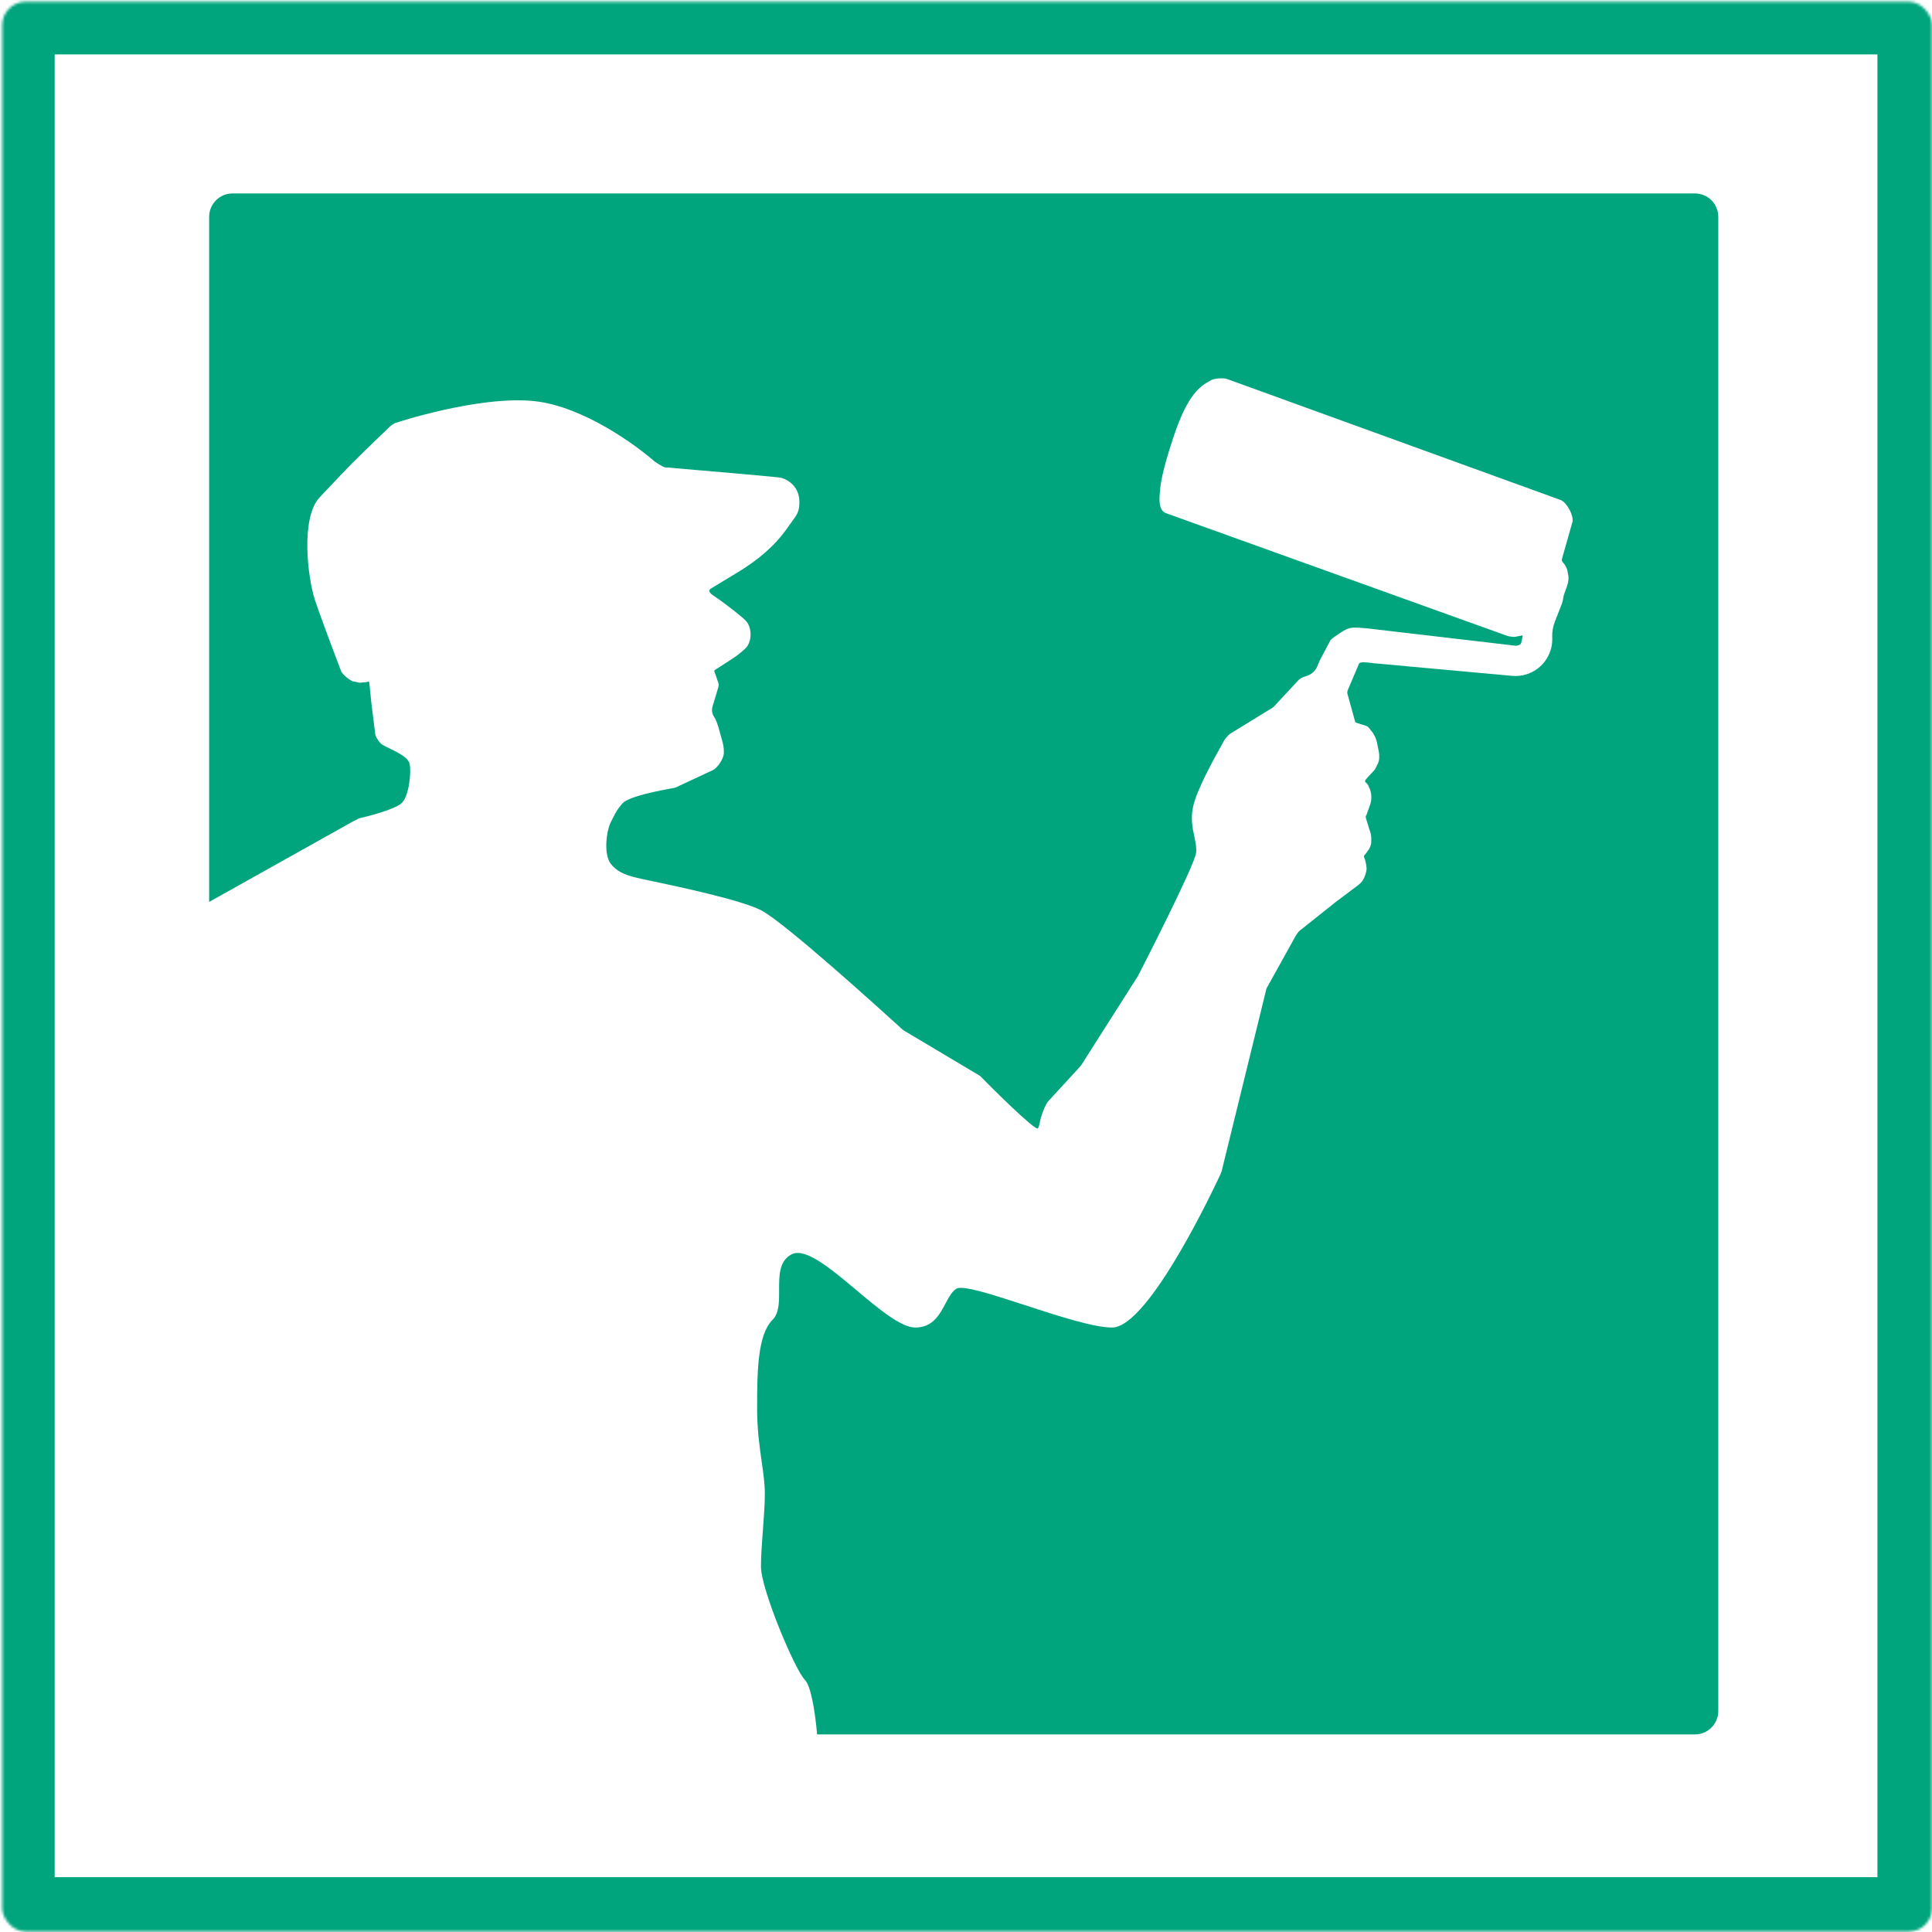
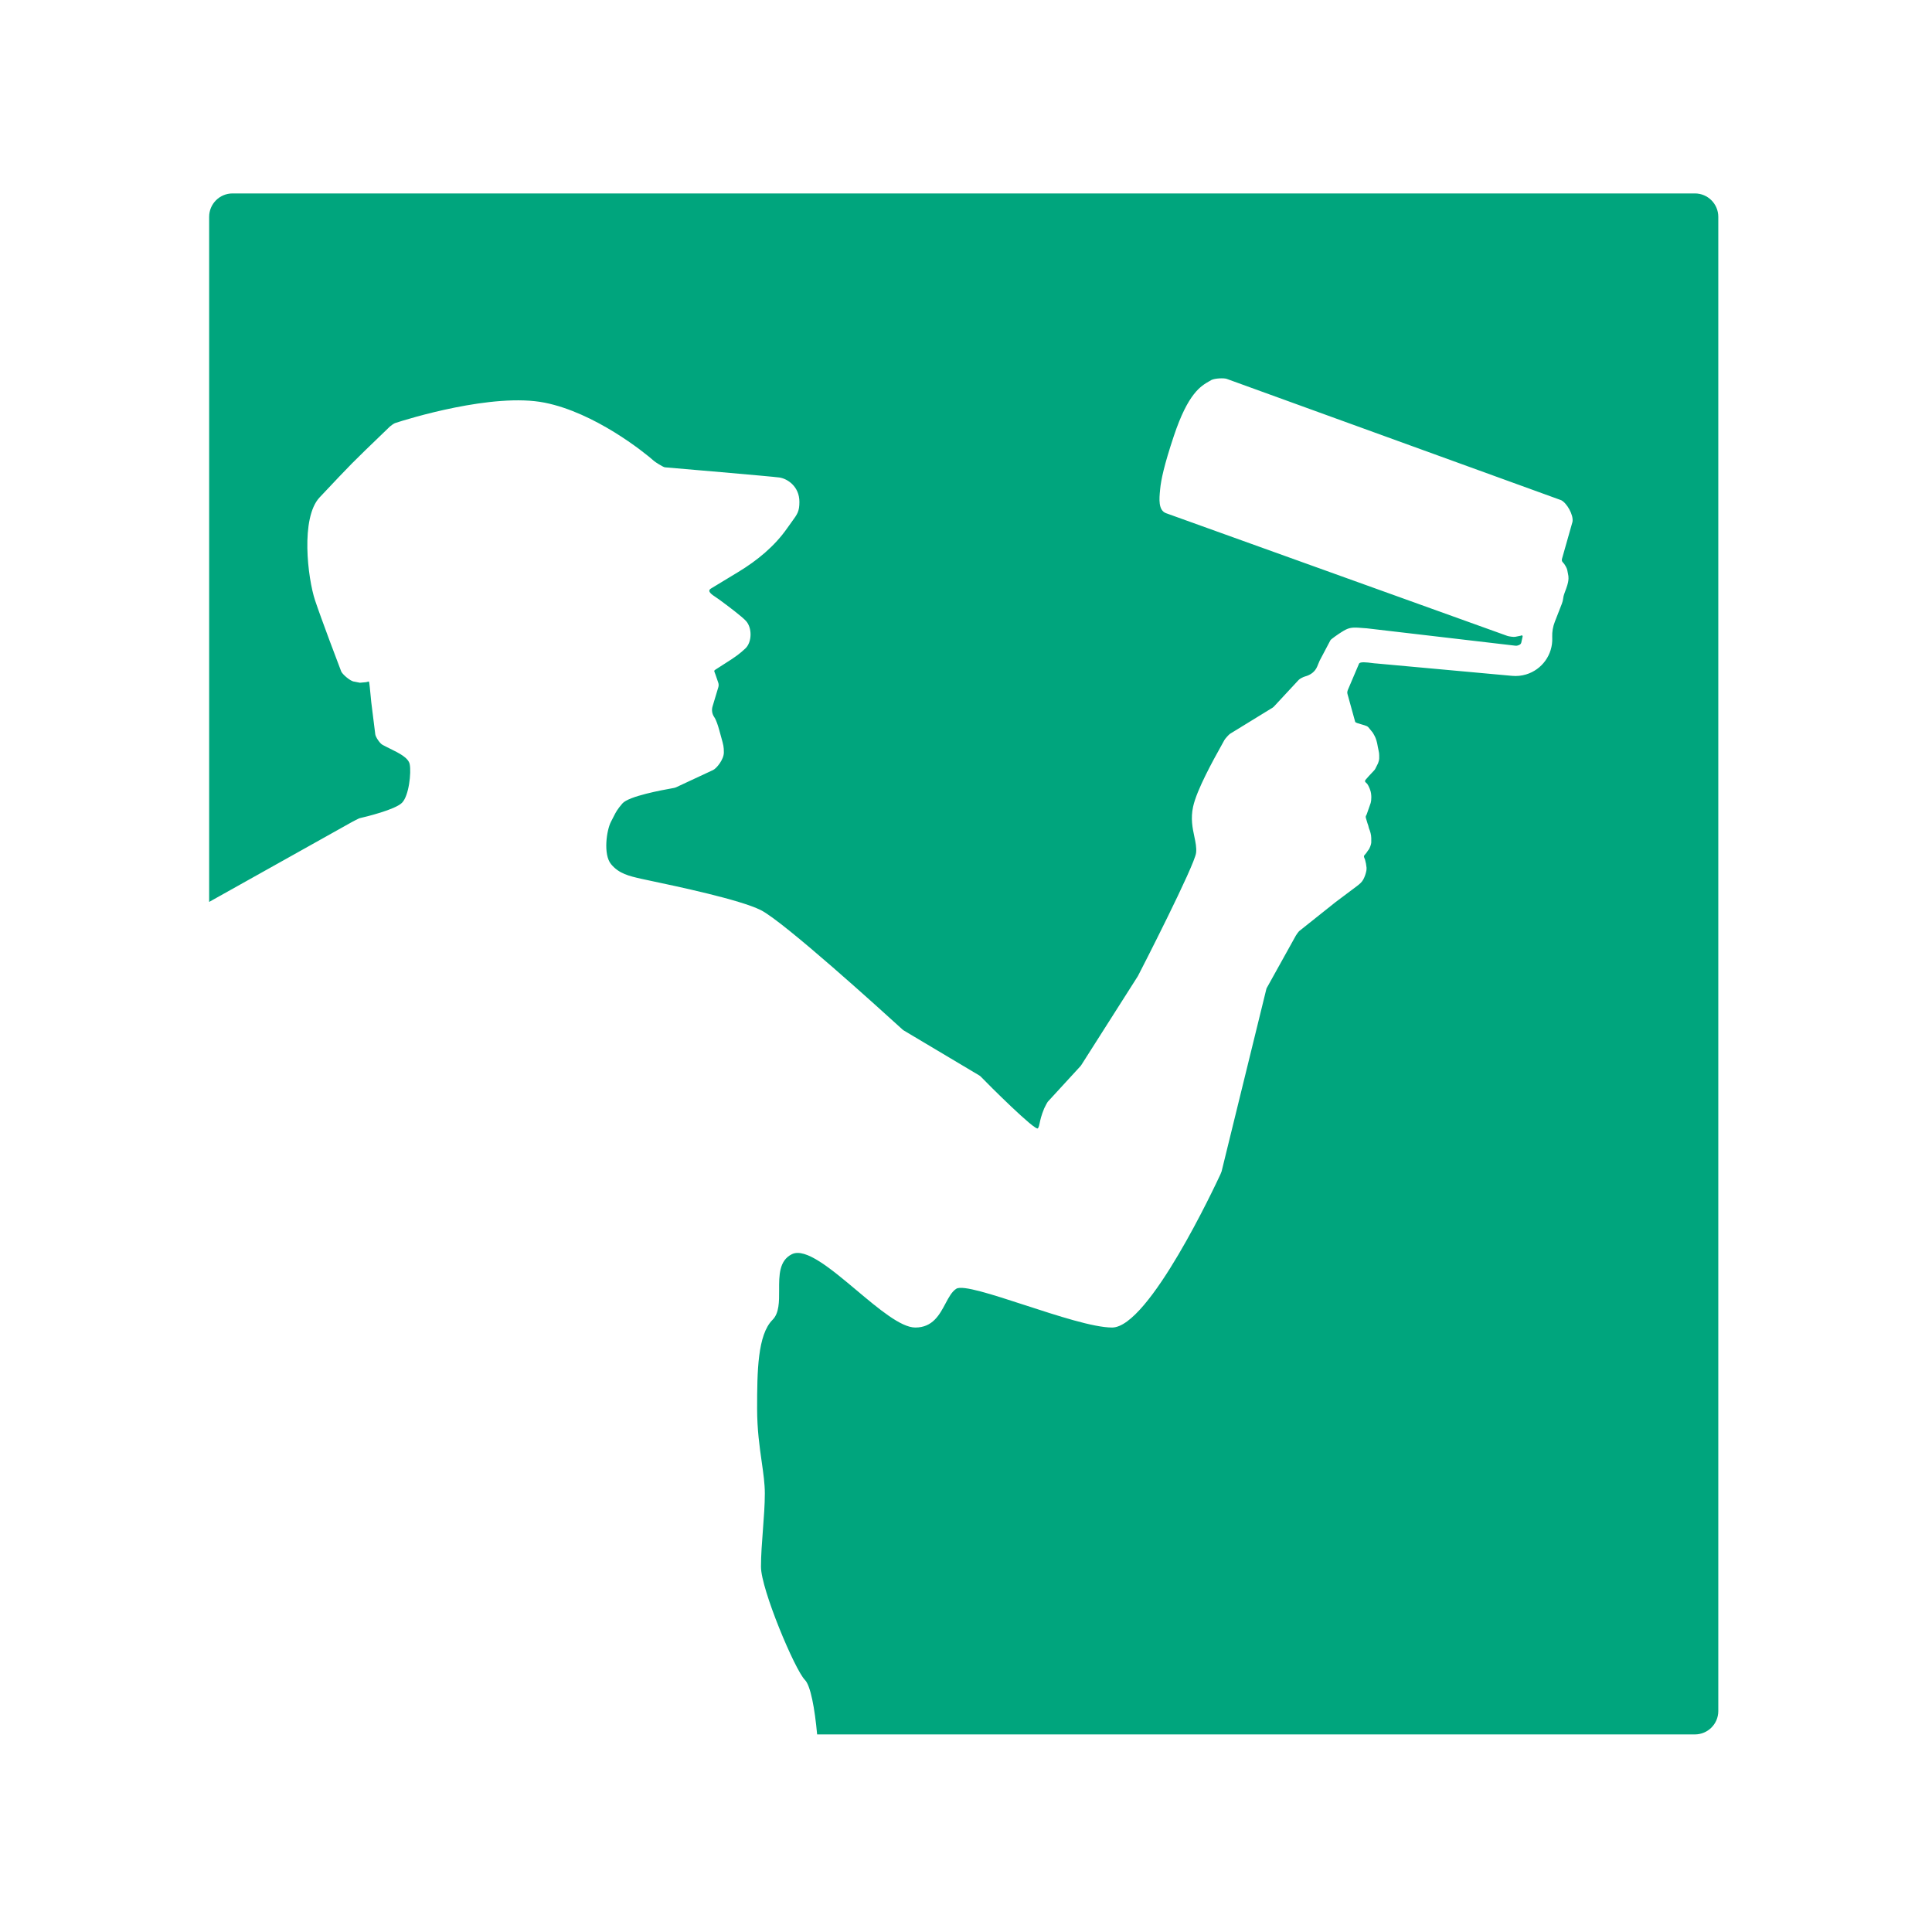
<svg xmlns="http://www.w3.org/2000/svg" width="746" height="746" viewBox="0 0 746 746" fill="none">
-   <path fill-rule="evenodd" clip-rule="evenodd" d="M89.79 74.691C84.802 74.691 80.758 78.735 80.758 83.724V348.26L135.852 317.43C136.1 317.292 138.555 316.004 138.832 315.94C141.301 315.372 152.541 312.656 155.22 309.981C157.899 307.306 158.858 298.304 158.199 295.083C157.685 292.57 154.131 290.818 150.64 289.098C149.656 288.613 148.676 288.13 147.771 287.633C146.765 287.192 145.023 284.622 144.902 283.53L143.347 271.066C143.299 270.634 143.227 269.864 143.143 268.969C142.925 266.654 142.629 263.501 142.471 263.185C142.432 263.106 142.038 263.222 141.73 263.314C141.565 263.363 141.425 263.404 141.377 263.404L138.969 263.623C138.897 263.623 138.337 263.505 137.805 263.393C137.329 263.293 136.874 263.197 136.81 263.194C135.359 263.133 132.183 260.34 131.745 259.245C130.993 257.363 123.966 238.753 121.676 231.883C118.791 223.229 115.985 199.924 123.427 192.043C126.376 188.921 128.938 186.206 130.957 184.066C134.222 180.605 137.565 177.223 140.99 173.92L150.571 164.681C150.878 164.373 152.128 163.505 152.541 163.368C157.131 161.84 190.413 151.504 210.33 155.487C229.635 159.348 248.645 174.527 252.577 178.034C253.037 178.444 255.821 180.214 256.634 180.423C256.695 180.438 256.748 180.443 256.809 180.448L256.832 180.45C259.016 180.635 297.975 183.952 300.954 184.379C304.019 184.82 308.673 187.814 308.673 193.774C308.673 197.449 307.913 198.489 305.75 201.449C305.25 202.133 304.676 202.919 304.019 203.864C299.118 210.909 292.392 216.422 285.052 220.87L274.467 227.284C272.914 228.293 274.804 229.55 276.546 230.708C276.937 230.968 277.321 231.223 277.656 231.469C281.005 233.926 286.414 237.989 288.039 239.761C290.447 242.388 290.437 247.88 287.815 250.387C286.765 251.391 285.679 252.274 284.755 252.972C283.47 253.941 282.113 254.807 280.755 255.672C280.463 255.859 280.171 256.045 279.88 256.232L276.218 258.586C275.677 258.947 275.719 259.054 276.005 259.779C276.066 259.934 276.138 260.117 276.218 260.337L277.317 263.531C277.522 264.095 277.546 264.708 277.386 265.286L275.134 272.782C274.713 274.185 274.957 275.704 275.797 276.904C275.932 277.096 276.053 277.297 276.155 277.509C276.572 278.369 277.101 279.609 277.751 282.008C278.037 283.065 278.277 283.929 278.48 284.655C279.331 287.711 279.502 288.324 279.502 290.545C279.502 293.295 276.641 296.745 275.343 297.331L260.998 304.022C260.783 304.119 260.565 304.188 260.333 304.231C260.159 304.264 259.913 304.308 259.607 304.364C255.82 305.048 242.749 307.411 240.319 310.246C238.305 312.596 237.835 313.531 236.936 315.319C236.662 315.863 236.349 316.486 235.941 317.251C234.19 320.535 232.876 329.947 235.941 333.668C238.986 337.366 242.895 338.254 247.668 339.339L247.762 339.36C248.459 339.518 249.722 339.785 251.4 340.139C261.305 342.23 285.681 347.375 293.73 351.399C302.622 355.845 340.741 390.491 347.644 396.765C348.048 397.132 348.346 397.402 348.524 397.563C348.663 397.69 348.795 397.784 348.957 397.881L378.141 415.268C378.366 415.404 378.572 415.569 378.754 415.76C381.446 418.584 399.896 436.989 400.772 435.675C401.152 435.104 401.273 434.512 401.455 433.621C401.691 432.462 402.031 430.798 403.18 428.014C403.295 427.734 404.364 425.653 404.567 425.427L417.204 411.665C417.309 411.548 417.405 411.423 417.489 411.29L439.298 377.01C439.339 376.946 439.368 376.899 439.403 376.831C440.517 374.739 461.285 334.173 461.844 329.291C462.073 327.296 461.639 325.25 461.163 322.999C460.473 319.741 459.692 316.054 460.695 311.471C462.134 304.892 468.514 293.432 471.539 287.998C472.078 287.03 472.51 286.254 472.789 285.73C473.039 285.261 474.52 283.589 474.978 283.322L491.264 273.327C491.533 273.17 491.776 272.97 491.981 272.735L501.465 262.526C501.852 262.084 503.302 261.356 503.873 261.213C506.056 260.631 507.778 259.386 508.639 257.296C508.742 257.044 508.844 256.796 508.94 256.561C509.217 255.882 509.448 255.316 509.564 255.084L513.723 247.203C513.918 246.814 516.846 244.775 517.882 244.139C517.911 244.121 517.954 244.093 518.011 244.057C518.387 243.816 519.339 243.206 520.29 242.825C521.963 242.156 523.817 242.307 525.641 242.456C526.062 242.49 526.482 242.524 526.898 242.548C527.286 242.57 527.594 242.591 527.733 242.607L585.174 249.326C585.546 249.37 585.922 249.315 586.265 249.168L586.682 248.989C587.053 248.83 587.325 248.502 587.413 248.108L587.93 245.781C588.005 245.443 587.618 245.193 587.341 245.401C587.296 245.435 587.245 245.458 587.19 245.469L585.084 245.89C584.53 246.029 582.574 245.738 582.036 245.545L450.266 198.166C447.184 197.061 447.611 192.592 447.93 189.257C447.94 189.152 447.95 189.048 447.96 188.945C448.304 185.306 449.465 179.71 453.245 168.37C458.752 151.85 463.691 149.044 466.978 147.178C467.248 147.024 467.507 146.877 467.755 146.729C469.097 146.049 472.612 145.912 473.665 146.293L602.815 193.138C605.004 194.232 607.631 198.829 607.193 201.456L603.141 215.734C602.91 216.549 603.222 216.889 603.633 217.337C603.867 217.592 604.132 217.881 604.347 218.311C604.365 218.346 604.399 218.404 604.445 218.48C604.588 218.719 604.839 219.14 605.014 219.615C605.156 220 605.227 220.406 605.297 220.813C605.339 221.05 605.38 221.286 605.435 221.519C605.585 222.151 605.675 222.799 605.641 223.447C605.616 223.921 605.561 224.356 605.444 224.938C605.211 226.089 604.482 228.031 604.017 229.258C603.798 229.838 603.656 230.443 603.588 231.059C603.511 231.751 603.344 232.43 603.091 233.079L600.347 240.121C599.623 241.979 599.286 243.966 599.355 245.96L599.368 246.32C599.593 252.775 595.437 258.569 589.251 260.425C587.511 260.947 585.687 261.13 583.877 260.965L531.454 256.181C531.1 256.181 530.486 256.103 529.768 256.012C527.821 255.765 525.111 255.422 524.758 256.27L520.509 266.25C520.271 266.823 520.138 267.312 520.288 267.914L523.268 278.694C523.33 279.031 524.465 279.35 525.594 279.668C526.045 279.795 526.495 279.921 526.875 280.049L526.91 280.06C527.53 280.265 527.96 280.406 528.355 280.802L529.703 282.448C530.022 282.767 530.346 283.368 530.606 283.85C530.675 283.977 530.739 284.096 530.797 284.2C531.307 285.101 531.74 286.725 531.892 287.702C531.902 287.769 531.934 287.933 531.969 288.124L532.01 288.342L532.01 288.343C532.106 288.86 532.202 289.381 532.33 289.891C532.475 290.472 532.549 291.07 532.549 291.669V292.08C532.549 292.155 532.549 292.234 532.55 292.315C532.554 292.756 532.558 293.261 532.457 293.579C532.421 293.695 532.38 293.836 532.337 293.983C532.263 294.237 532.183 294.51 532.111 294.707L531.016 296.896C530.913 297.176 530.106 298.011 529.786 298.342C529.752 298.377 529.724 298.406 529.703 298.428C528.975 299.187 527.861 300.397 527.266 301.122C526.963 301.492 527.023 301.892 527.407 302.177C527.77 302.447 528.055 302.793 528.257 303.198L528.28 303.244C528.311 303.307 528.343 303.369 528.375 303.432C528.563 303.806 528.753 304.183 528.895 304.574C528.925 304.659 528.954 304.739 528.978 304.807C529.01 304.897 529.035 304.966 529.046 304.995C529.703 306.64 529.546 309.187 529.265 310.03L527.737 314.408C527.682 314.573 527.603 314.709 527.526 314.841C527.501 314.884 527.476 314.927 527.452 314.97C527.272 315.297 527.337 315.685 527.457 316.039L527.481 316.108C527.586 316.419 527.677 316.737 527.768 317.056C527.854 317.355 527.94 317.655 528.037 317.948C528.074 318.058 528.115 318.166 528.155 318.275C528.213 318.43 528.271 318.584 528.317 318.742C528.373 318.934 528.42 319.141 528.462 319.33C528.513 319.56 528.559 319.764 528.608 319.88C529.044 320.907 529.484 322.317 529.484 323.601V325.352C529.484 325.977 528.825 327.751 528.39 328.198C528.31 328.28 528.238 328.372 528.171 328.474C528.124 328.546 528.077 328.617 528.03 328.689C527.74 329.132 527.451 329.575 527.076 329.949C526.499 330.527 526.598 330.766 526.928 331.559C526.973 331.668 527.023 331.787 527.076 331.919C527.367 332.939 527.565 333.983 527.665 335.038L527.673 335.114C527.673 335.486 527.658 335.865 527.59 336.232C527.402 337.249 526.975 338.56 526.368 339.667C525.795 340.711 524.847 341.472 523.894 342.187L515.693 348.337L501.684 359.501C501.395 359.732 500.552 360.929 500.37 361.252L489.426 380.953C489.402 380.994 489.375 381.041 489.346 381.091C489.214 381.319 489.039 381.62 488.988 381.828L471.695 452.314C471.651 452.493 471.335 453.24 471.257 453.408C469.447 457.296 443.676 512.599 429.408 512.599C422.267 512.599 408.412 508.081 395.749 503.951C383.109 499.83 371.656 496.095 369.25 497.626C367.536 498.716 366.359 500.927 365.083 503.323C362.775 507.658 360.144 512.599 353.426 512.599C347.88 512.599 339.307 505.402 330.732 498.202C320.88 489.931 311.024 481.656 305.751 484.292C300.797 486.77 300.819 492.509 300.84 498.116C300.857 502.625 300.874 507.048 298.302 509.619C292.533 515.389 292.343 529.463 292.343 543.886C292.343 552.014 293.289 558.641 294.115 564.427C294.755 568.909 295.323 572.885 295.323 576.663C295.323 580.989 294.95 585.903 294.578 590.816C294.205 595.729 293.833 600.643 293.833 604.97C293.833 613.623 306.938 644.799 310.804 648.666C312.976 650.838 314.604 659.691 315.518 669.709H654.45C659.438 669.709 663.482 665.665 663.482 660.676V83.724C663.482 78.735 659.438 74.691 654.45 74.691H89.79Z" fill="#00A57D" />
+   <path fill-rule="evenodd" clip-rule="evenodd" d="M89.79 74.691C84.802 74.691 80.758 78.735 80.758 83.724V348.26L135.852 317.43C136.1 317.292 138.555 316.004 138.832 315.94C141.301 315.372 152.541 312.656 155.22 309.981C157.899 307.306 158.858 298.304 158.199 295.083C157.685 292.57 154.131 290.818 150.64 289.098C149.656 288.613 148.676 288.13 147.771 287.633C146.765 287.192 145.023 284.622 144.902 283.53L143.347 271.066C143.299 270.634 143.227 269.864 143.143 268.969C142.925 266.654 142.629 263.501 142.471 263.185C142.432 263.106 142.038 263.222 141.73 263.314C141.565 263.363 141.425 263.404 141.377 263.404L138.969 263.623C138.897 263.623 138.337 263.505 137.805 263.393C137.329 263.293 136.874 263.197 136.81 263.194C135.359 263.133 132.183 260.34 131.745 259.245C130.993 257.363 123.966 238.753 121.676 231.883C118.791 223.229 115.985 199.924 123.427 192.043C126.376 188.921 128.938 186.206 130.957 184.066C134.222 180.605 137.565 177.223 140.99 173.92L150.571 164.681C150.878 164.373 152.128 163.505 152.541 163.368C157.131 161.84 190.413 151.504 210.33 155.487C229.635 159.348 248.645 174.527 252.577 178.034C253.037 178.444 255.821 180.214 256.634 180.423C256.695 180.438 256.748 180.443 256.809 180.448L256.832 180.45C259.016 180.635 297.975 183.952 300.954 184.379C304.019 184.82 308.673 187.814 308.673 193.774C308.673 197.449 307.913 198.489 305.75 201.449C305.25 202.133 304.676 202.919 304.019 203.864C299.118 210.909 292.392 216.422 285.052 220.87L274.467 227.284C272.914 228.293 274.804 229.55 276.546 230.708C276.937 230.968 277.321 231.223 277.656 231.469C281.005 233.926 286.414 237.989 288.039 239.761C290.447 242.388 290.437 247.88 287.815 250.387C286.765 251.391 285.679 252.274 284.755 252.972C283.47 253.941 282.113 254.807 280.755 255.672C280.463 255.859 280.171 256.045 279.88 256.232L276.218 258.586C275.677 258.947 275.719 259.054 276.005 259.779C276.066 259.934 276.138 260.117 276.218 260.337L277.317 263.531C277.522 264.095 277.546 264.708 277.386 265.286L275.134 272.782C274.713 274.185 274.957 275.704 275.797 276.904C275.932 277.096 276.053 277.297 276.155 277.509C276.572 278.369 277.101 279.609 277.751 282.008C278.037 283.065 278.277 283.929 278.48 284.655C279.331 287.711 279.502 288.324 279.502 290.545C279.502 293.295 276.641 296.745 275.343 297.331L260.998 304.022C260.783 304.119 260.565 304.188 260.333 304.231C260.159 304.264 259.913 304.308 259.607 304.364C255.82 305.048 242.749 307.411 240.319 310.246C238.305 312.596 237.835 313.531 236.936 315.319C236.662 315.863 236.349 316.486 235.941 317.251C234.19 320.535 232.876 329.947 235.941 333.668C238.986 337.366 242.895 338.254 247.668 339.339L247.762 339.36C248.459 339.518 249.722 339.785 251.4 340.139C261.305 342.23 285.681 347.375 293.73 351.399C302.622 355.845 340.741 390.491 347.644 396.765C348.048 397.132 348.346 397.402 348.524 397.563C348.663 397.69 348.795 397.784 348.957 397.881L378.141 415.268C378.366 415.404 378.572 415.569 378.754 415.76C381.446 418.584 399.896 436.989 400.772 435.675C401.152 435.104 401.273 434.512 401.455 433.621C401.691 432.462 402.031 430.798 403.18 428.014C403.295 427.734 404.364 425.653 404.567 425.427L417.204 411.665C417.309 411.548 417.405 411.423 417.489 411.29L439.298 377.01C439.339 376.946 439.368 376.899 439.403 376.831C440.517 374.739 461.285 334.173 461.844 329.291C462.073 327.296 461.639 325.25 461.163 322.999C460.473 319.741 459.692 316.054 460.695 311.471C462.134 304.892 468.514 293.432 471.539 287.998C472.078 287.03 472.51 286.254 472.789 285.73C473.039 285.261 474.52 283.589 474.978 283.322L491.264 273.327C491.533 273.17 491.776 272.97 491.981 272.735L501.465 262.526C501.852 262.084 503.302 261.356 503.873 261.213C506.056 260.631 507.778 259.386 508.639 257.296C508.742 257.044 508.844 256.796 508.94 256.561C509.217 255.882 509.448 255.316 509.564 255.084L513.723 247.203C513.918 246.814 516.846 244.775 517.882 244.139C517.911 244.121 517.954 244.093 518.011 244.057C518.387 243.816 519.339 243.206 520.29 242.825C521.963 242.156 523.817 242.307 525.641 242.456C526.062 242.49 526.482 242.524 526.898 242.548C527.286 242.57 527.594 242.591 527.733 242.607L585.174 249.326C585.546 249.37 585.922 249.315 586.265 249.168L586.682 248.989C587.053 248.83 587.325 248.502 587.413 248.108L587.93 245.781C588.005 245.443 587.618 245.193 587.341 245.401C587.296 245.435 587.245 245.458 587.19 245.469L585.084 245.89C584.53 246.029 582.574 245.738 582.036 245.545L450.266 198.166C447.184 197.061 447.611 192.592 447.93 189.257C447.94 189.152 447.95 189.048 447.96 188.945C448.304 185.306 449.465 179.71 453.245 168.37C458.752 151.85 463.691 149.044 466.978 147.178C467.248 147.024 467.507 146.877 467.755 146.729C469.097 146.049 472.612 145.912 473.665 146.293L602.815 193.138C605.004 194.232 607.631 198.829 607.193 201.456L603.141 215.734C602.91 216.549 603.222 216.889 603.633 217.337C603.867 217.592 604.132 217.881 604.347 218.311C604.365 218.346 604.399 218.404 604.445 218.48C604.588 218.719 604.839 219.14 605.014 219.615C605.156 220 605.227 220.406 605.297 220.813C605.339 221.05 605.38 221.286 605.435 221.519C605.585 222.151 605.675 222.799 605.641 223.447C605.616 223.921 605.561 224.356 605.444 224.938C605.211 226.089 604.482 228.031 604.017 229.258C603.798 229.838 603.656 230.443 603.588 231.059C603.511 231.751 603.344 232.43 603.091 233.079L600.347 240.121C599.623 241.979 599.286 243.966 599.355 245.96L599.368 246.32C599.593 252.775 595.437 258.569 589.251 260.425C587.511 260.947 585.687 261.13 583.877 260.965L531.454 256.181C531.1 256.181 530.486 256.103 529.768 256.012C527.821 255.765 525.111 255.422 524.758 256.27L520.509 266.25C520.271 266.823 520.138 267.312 520.288 267.914L523.268 278.694C523.33 279.031 524.465 279.35 525.594 279.668C526.045 279.795 526.495 279.921 526.875 280.049L526.91 280.06C527.53 280.265 527.96 280.406 528.355 280.802L529.703 282.448C530.022 282.767 530.346 283.368 530.606 283.85C530.675 283.977 530.739 284.096 530.797 284.2C531.307 285.101 531.74 286.725 531.892 287.702C531.902 287.769 531.934 287.933 531.969 288.124L532.01 288.342L532.01 288.343C532.106 288.86 532.202 289.381 532.33 289.891C532.475 290.472 532.549 291.07 532.549 291.669V292.08C532.549 292.155 532.549 292.234 532.55 292.315C532.554 292.756 532.558 293.261 532.457 293.579C532.421 293.695 532.38 293.836 532.337 293.983C532.263 294.237 532.183 294.51 532.111 294.707L531.016 296.896C530.913 297.176 530.106 298.011 529.786 298.342C529.752 298.377 529.724 298.406 529.703 298.428C528.975 299.187 527.861 300.397 527.266 301.122C526.963 301.492 527.023 301.892 527.407 302.177C527.77 302.447 528.055 302.793 528.257 303.198L528.28 303.244C528.311 303.307 528.343 303.369 528.375 303.432C528.563 303.806 528.753 304.183 528.895 304.574C528.925 304.659 528.954 304.739 528.978 304.807C529.01 304.897 529.035 304.966 529.046 304.995C529.703 306.64 529.546 309.187 529.265 310.03L527.737 314.408C527.682 314.573 527.603 314.709 527.526 314.841C527.501 314.884 527.476 314.927 527.452 314.97C527.272 315.297 527.337 315.685 527.457 316.039L527.481 316.108C527.586 316.419 527.677 316.737 527.768 317.056C527.854 317.355 527.94 317.655 528.037 317.948C528.074 318.058 528.115 318.166 528.155 318.275C528.213 318.43 528.271 318.584 528.317 318.742C528.373 318.934 528.42 319.141 528.462 319.33C528.513 319.56 528.559 319.764 528.608 319.88C529.044 320.907 529.484 322.317 529.484 323.601V325.352C529.484 325.977 528.825 327.751 528.39 328.198C528.31 328.28 528.238 328.372 528.171 328.474C528.124 328.546 528.077 328.617 528.03 328.689C527.74 329.132 527.451 329.575 527.076 329.949C526.499 330.527 526.598 330.766 526.928 331.559C526.973 331.668 527.023 331.787 527.076 331.919C527.367 332.939 527.565 333.983 527.665 335.038C527.673 335.486 527.658 335.865 527.59 336.232C527.402 337.249 526.975 338.56 526.368 339.667C525.795 340.711 524.847 341.472 523.894 342.187L515.693 348.337L501.684 359.501C501.395 359.732 500.552 360.929 500.37 361.252L489.426 380.953C489.402 380.994 489.375 381.041 489.346 381.091C489.214 381.319 489.039 381.62 488.988 381.828L471.695 452.314C471.651 452.493 471.335 453.24 471.257 453.408C469.447 457.296 443.676 512.599 429.408 512.599C422.267 512.599 408.412 508.081 395.749 503.951C383.109 499.83 371.656 496.095 369.25 497.626C367.536 498.716 366.359 500.927 365.083 503.323C362.775 507.658 360.144 512.599 353.426 512.599C347.88 512.599 339.307 505.402 330.732 498.202C320.88 489.931 311.024 481.656 305.751 484.292C300.797 486.77 300.819 492.509 300.84 498.116C300.857 502.625 300.874 507.048 298.302 509.619C292.533 515.389 292.343 529.463 292.343 543.886C292.343 552.014 293.289 558.641 294.115 564.427C294.755 568.909 295.323 572.885 295.323 576.663C295.323 580.989 294.95 585.903 294.578 590.816C294.205 595.729 293.833 600.643 293.833 604.97C293.833 613.623 306.938 644.799 310.804 648.666C312.976 650.838 314.604 659.691 315.518 669.709H654.45C659.438 669.709 663.482 665.665 663.482 660.676V83.724C663.482 78.735 659.438 74.691 654.45 74.691H89.79Z" fill="#00A57D" />
  <mask id="path-2-inside-1_1662_4081" fill="white">
-     <rect x="0.426" y="0.332" width="745.181" height="745.181" rx="9.032" />
-   </mask>
-   <rect x="0.426" y="0.332" width="745.181" height="745.181" rx="9.032" stroke="#00A57D" stroke-width="41.357" mask="url(#path-2-inside-1_1662_4081)" />
+     </mask>
</svg>